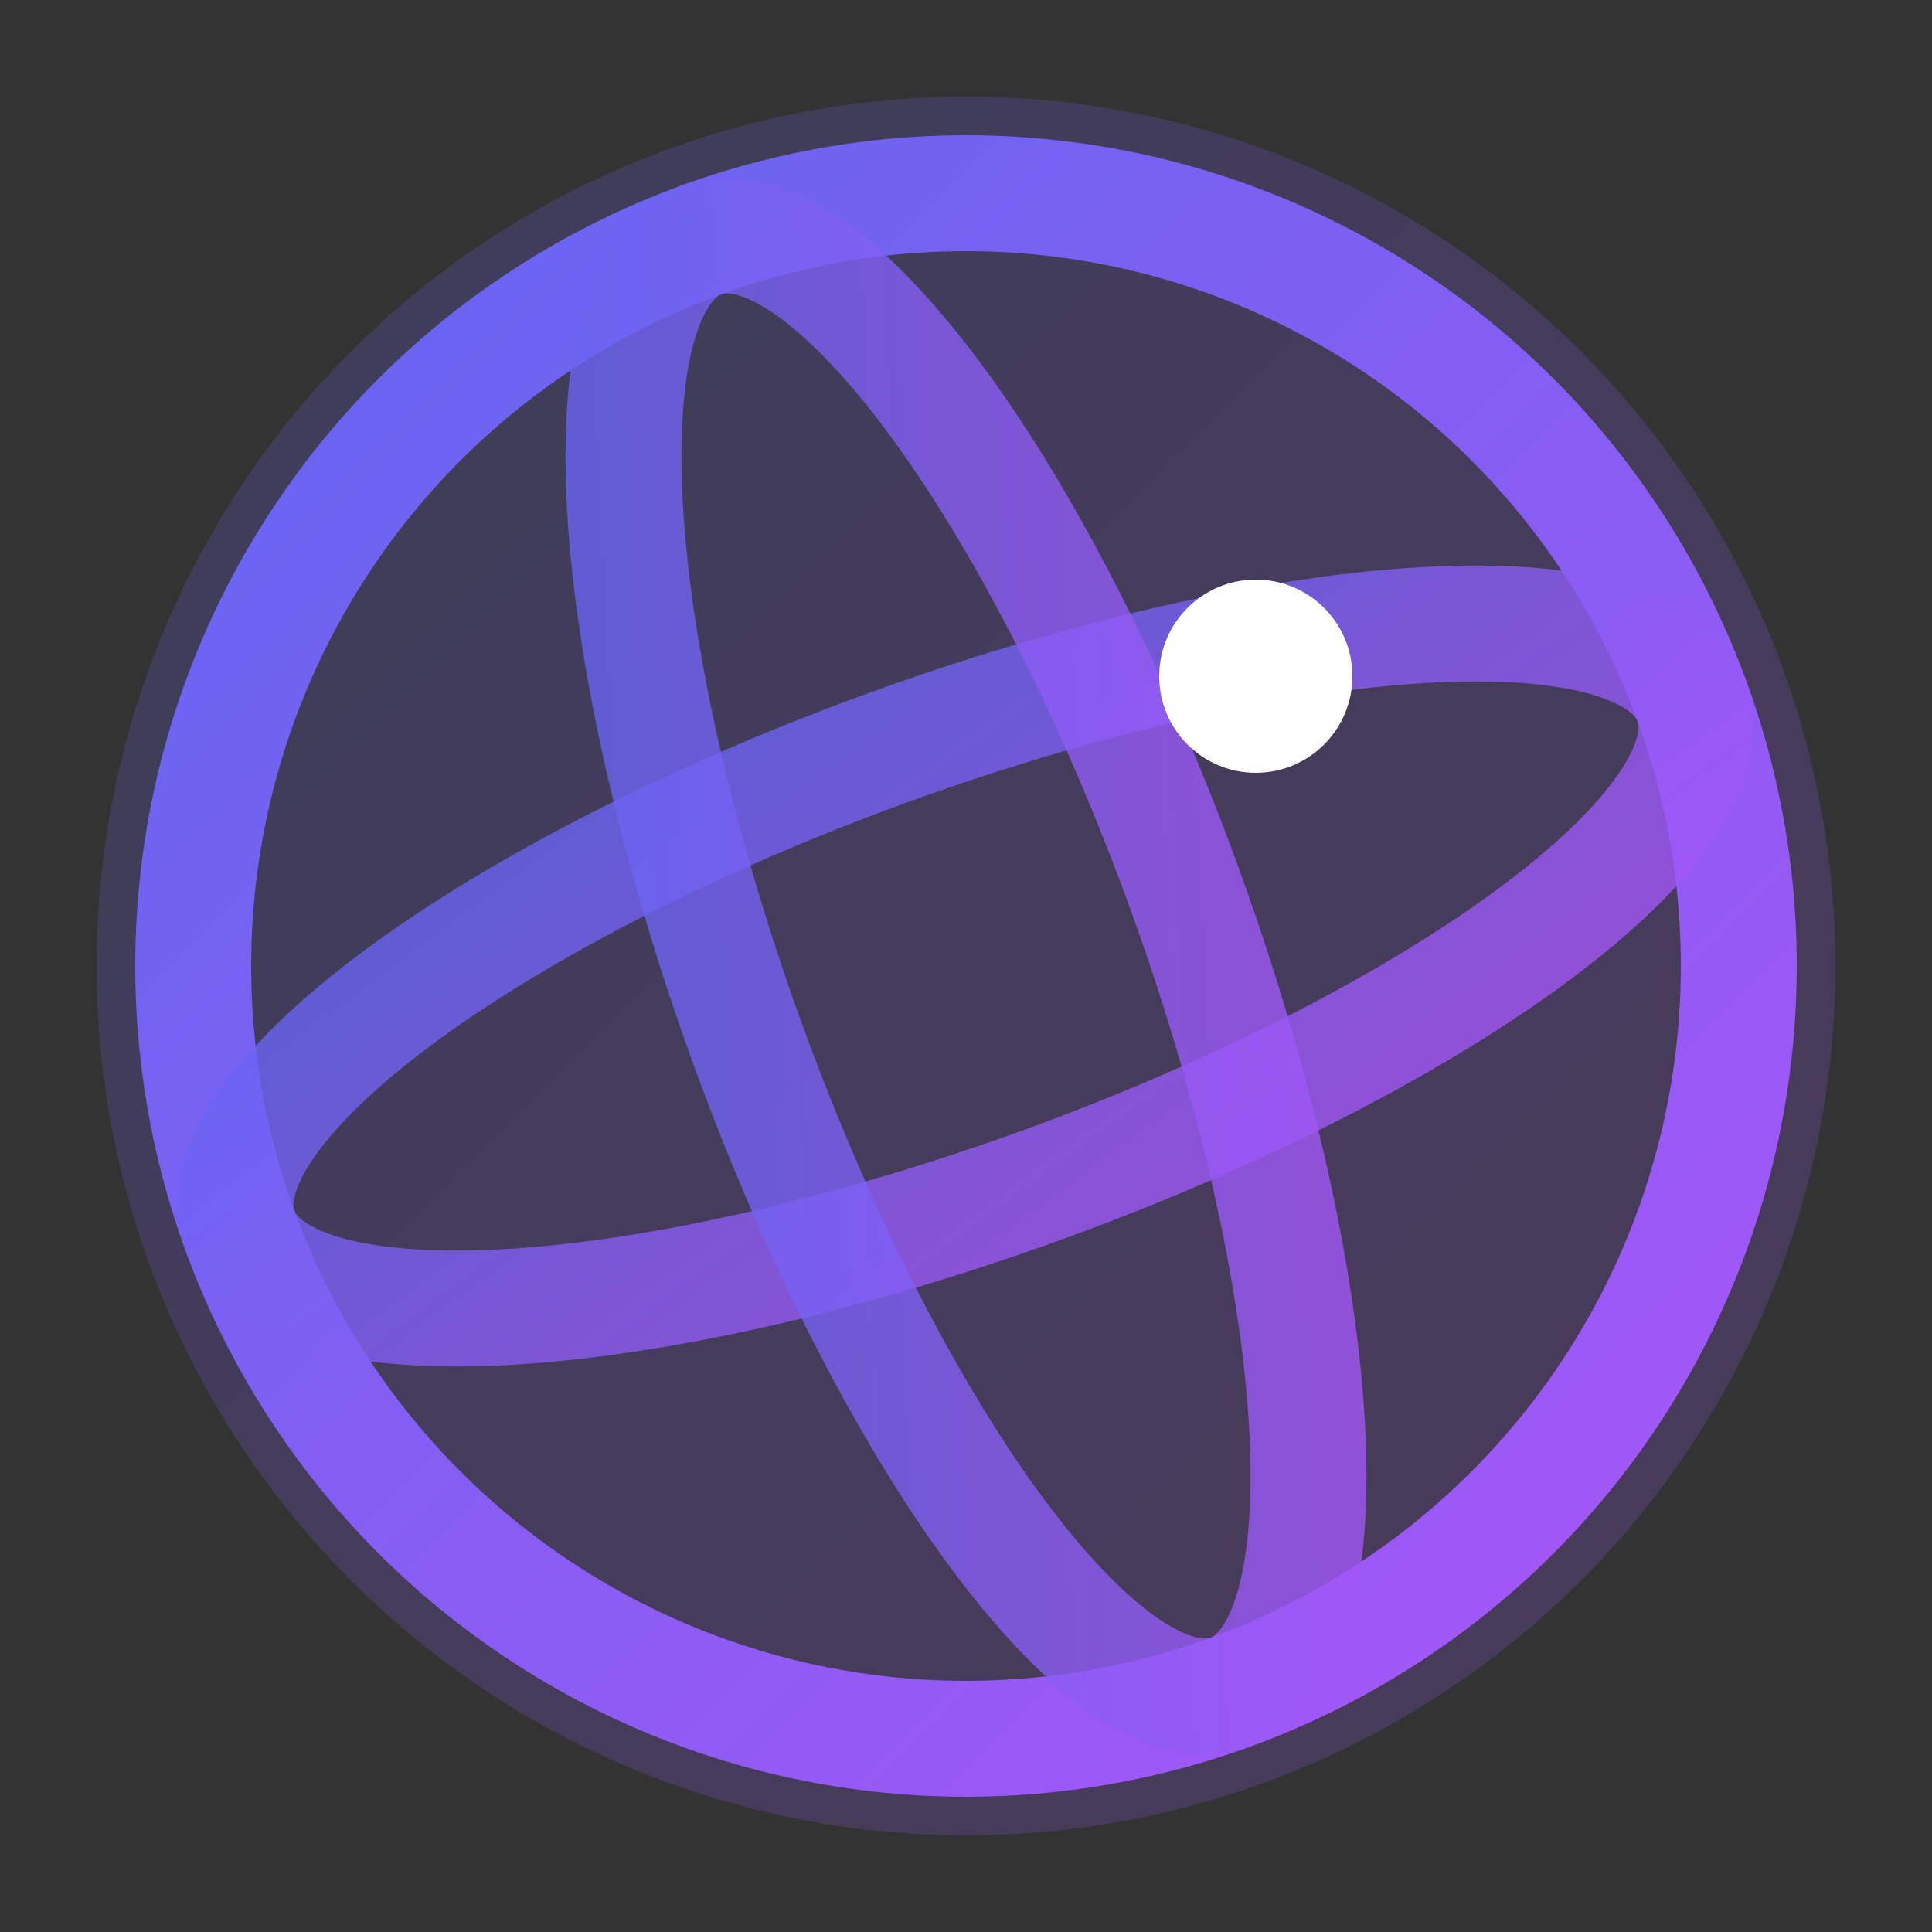
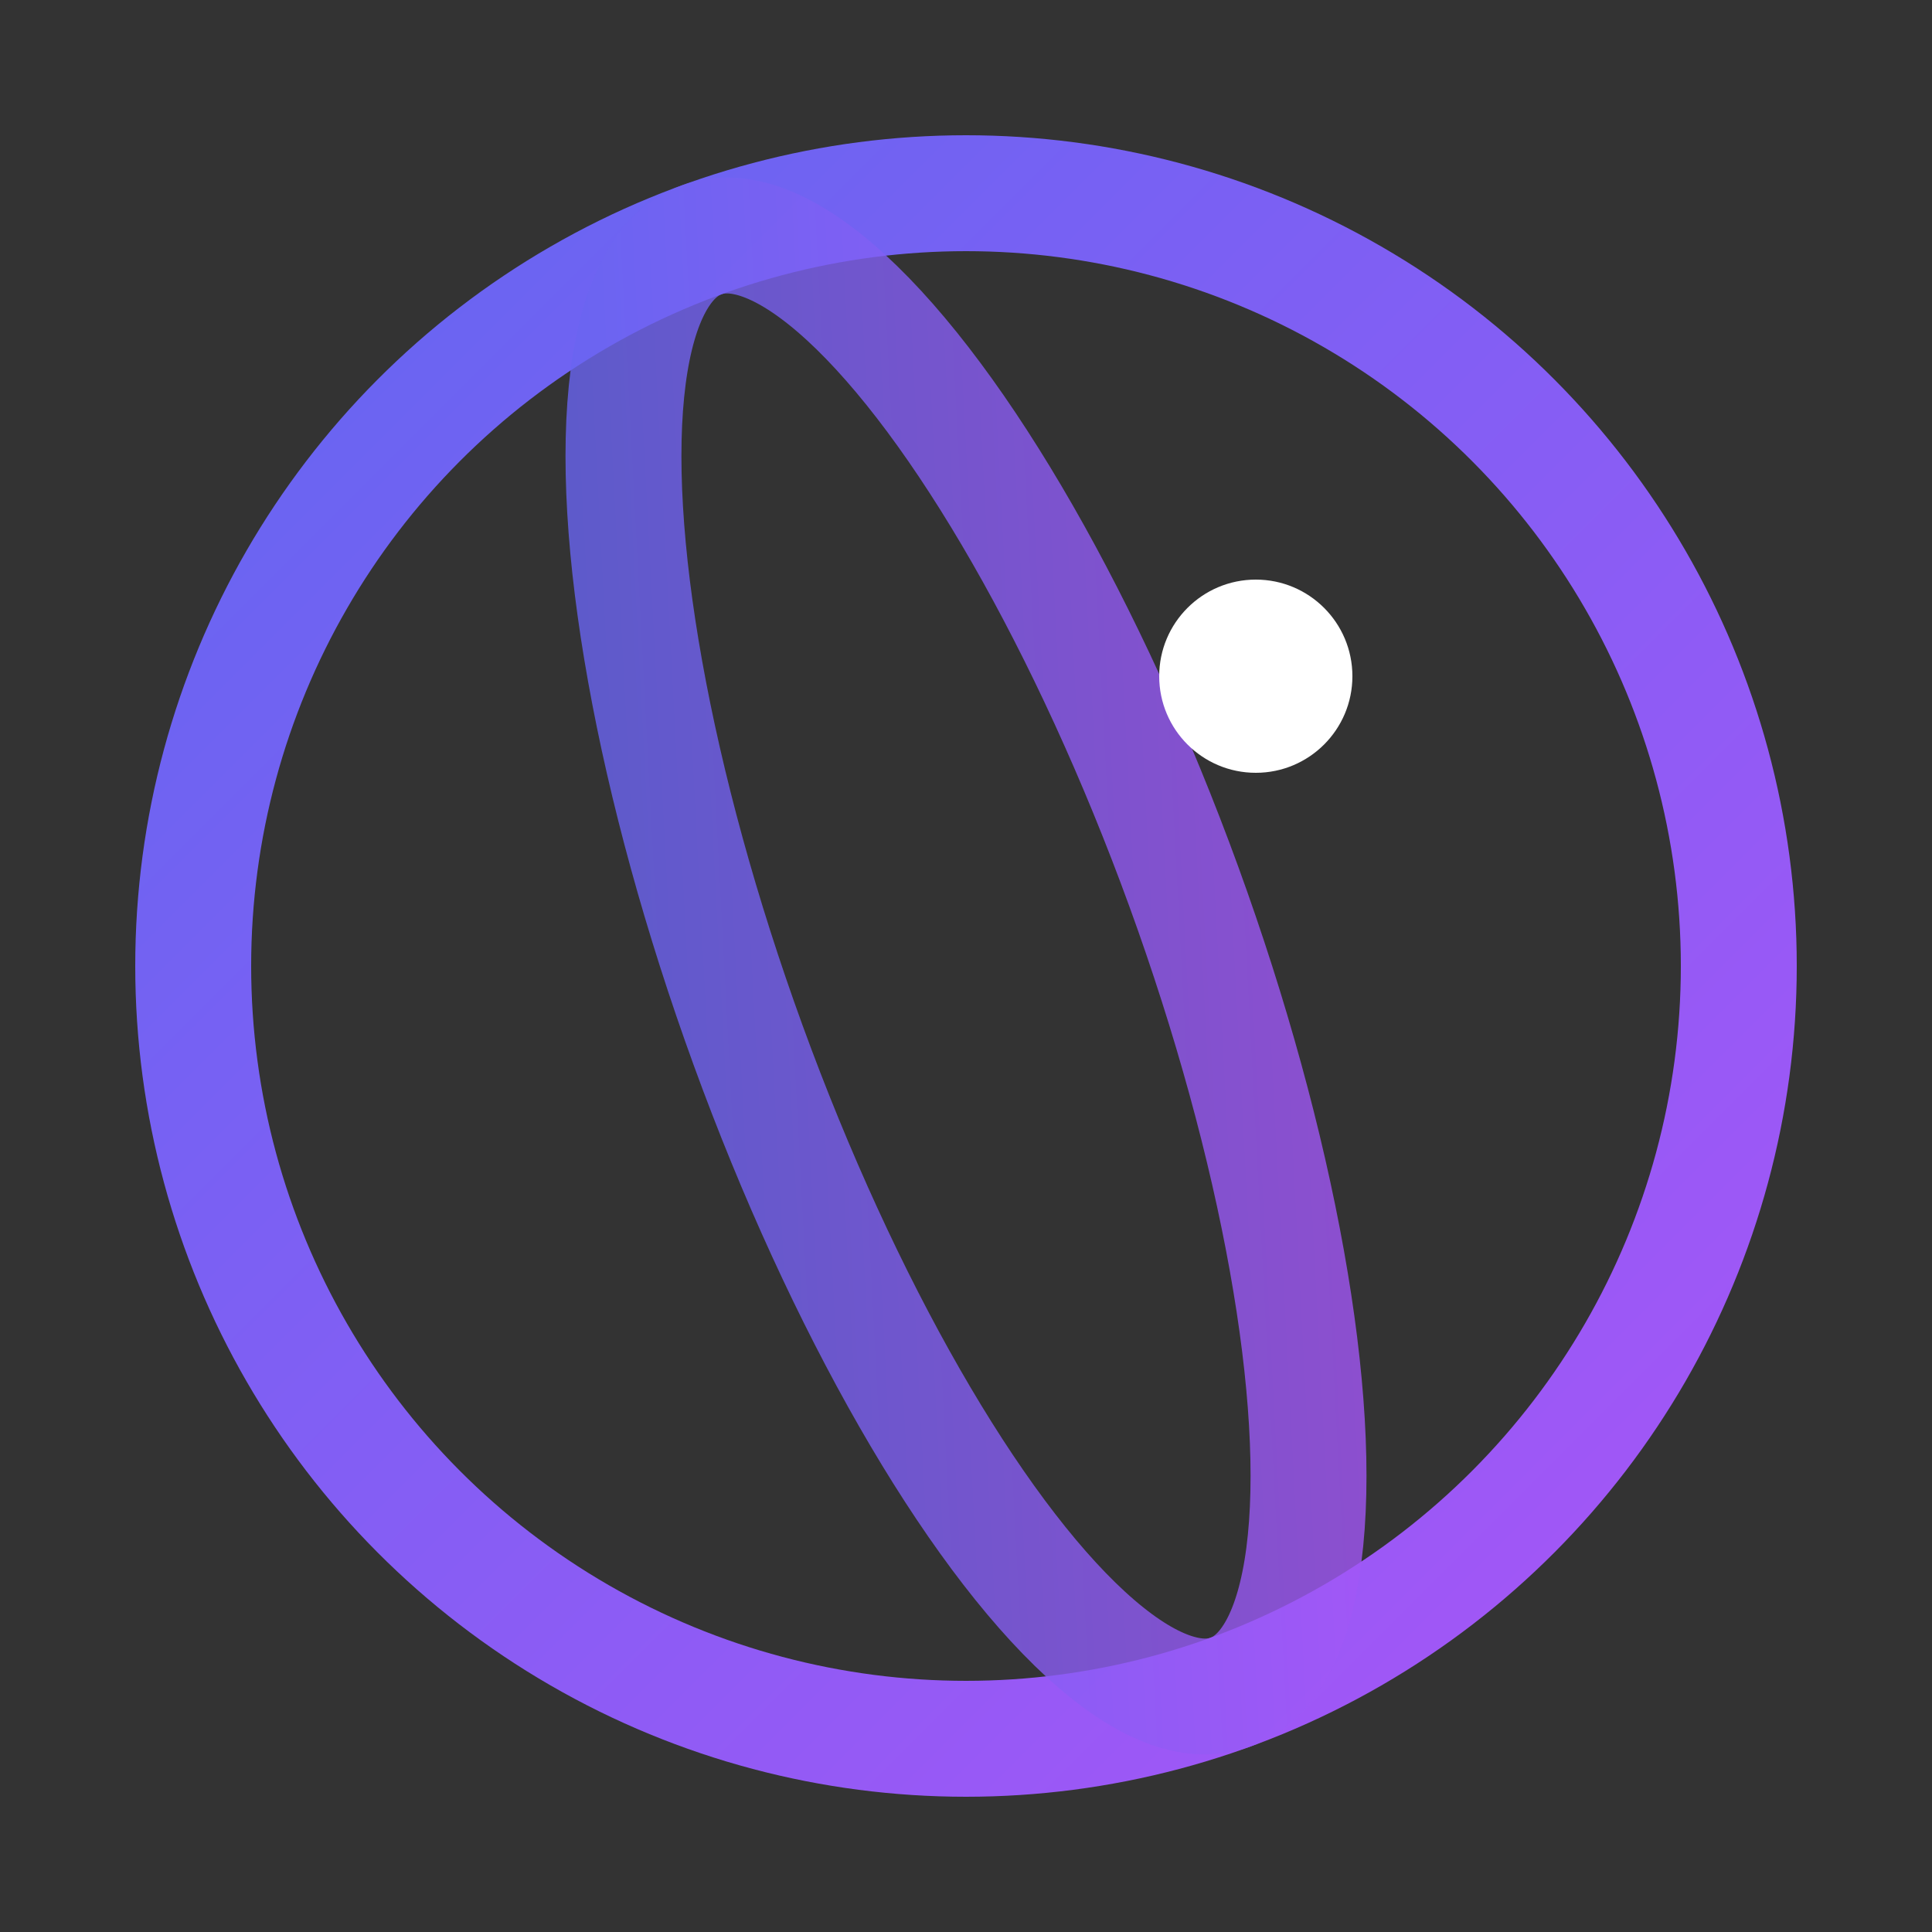
<svg xmlns="http://www.w3.org/2000/svg" viewBox="0 0 100 100">
  <rect x="0" y="0" width="100" height="100" fill="#333333" stroke="none" />
  <defs>
    <linearGradient id="logo-grad" x1="0%" y1="0%" x2="100%" y2="100%">
      <stop offset="0%" stop-color="#6366f1" />
      <stop offset="100%" stop-color="#a855f7" />
    </linearGradient>
  </defs>
-   <circle cx="50" cy="50" r="45" fill="url(#logo-grad)" opacity="0.2" />
  <g stroke="url(#logo-grad)" stroke-width="6" fill="none" stroke-linecap="round">
    <circle cx="50" cy="50" r="40" />
-     <ellipse cx="50" cy="50" rx="40" ry="12" transform="rotate(-20 50 50)" opacity="0.8" />
    <ellipse cx="50" cy="50" rx="12" ry="40" transform="rotate(-20 50 50)" opacity="0.8" />
    <circle cx="65" cy="35" r="5" fill="#fff" stroke="none" />
  </g>
</svg>